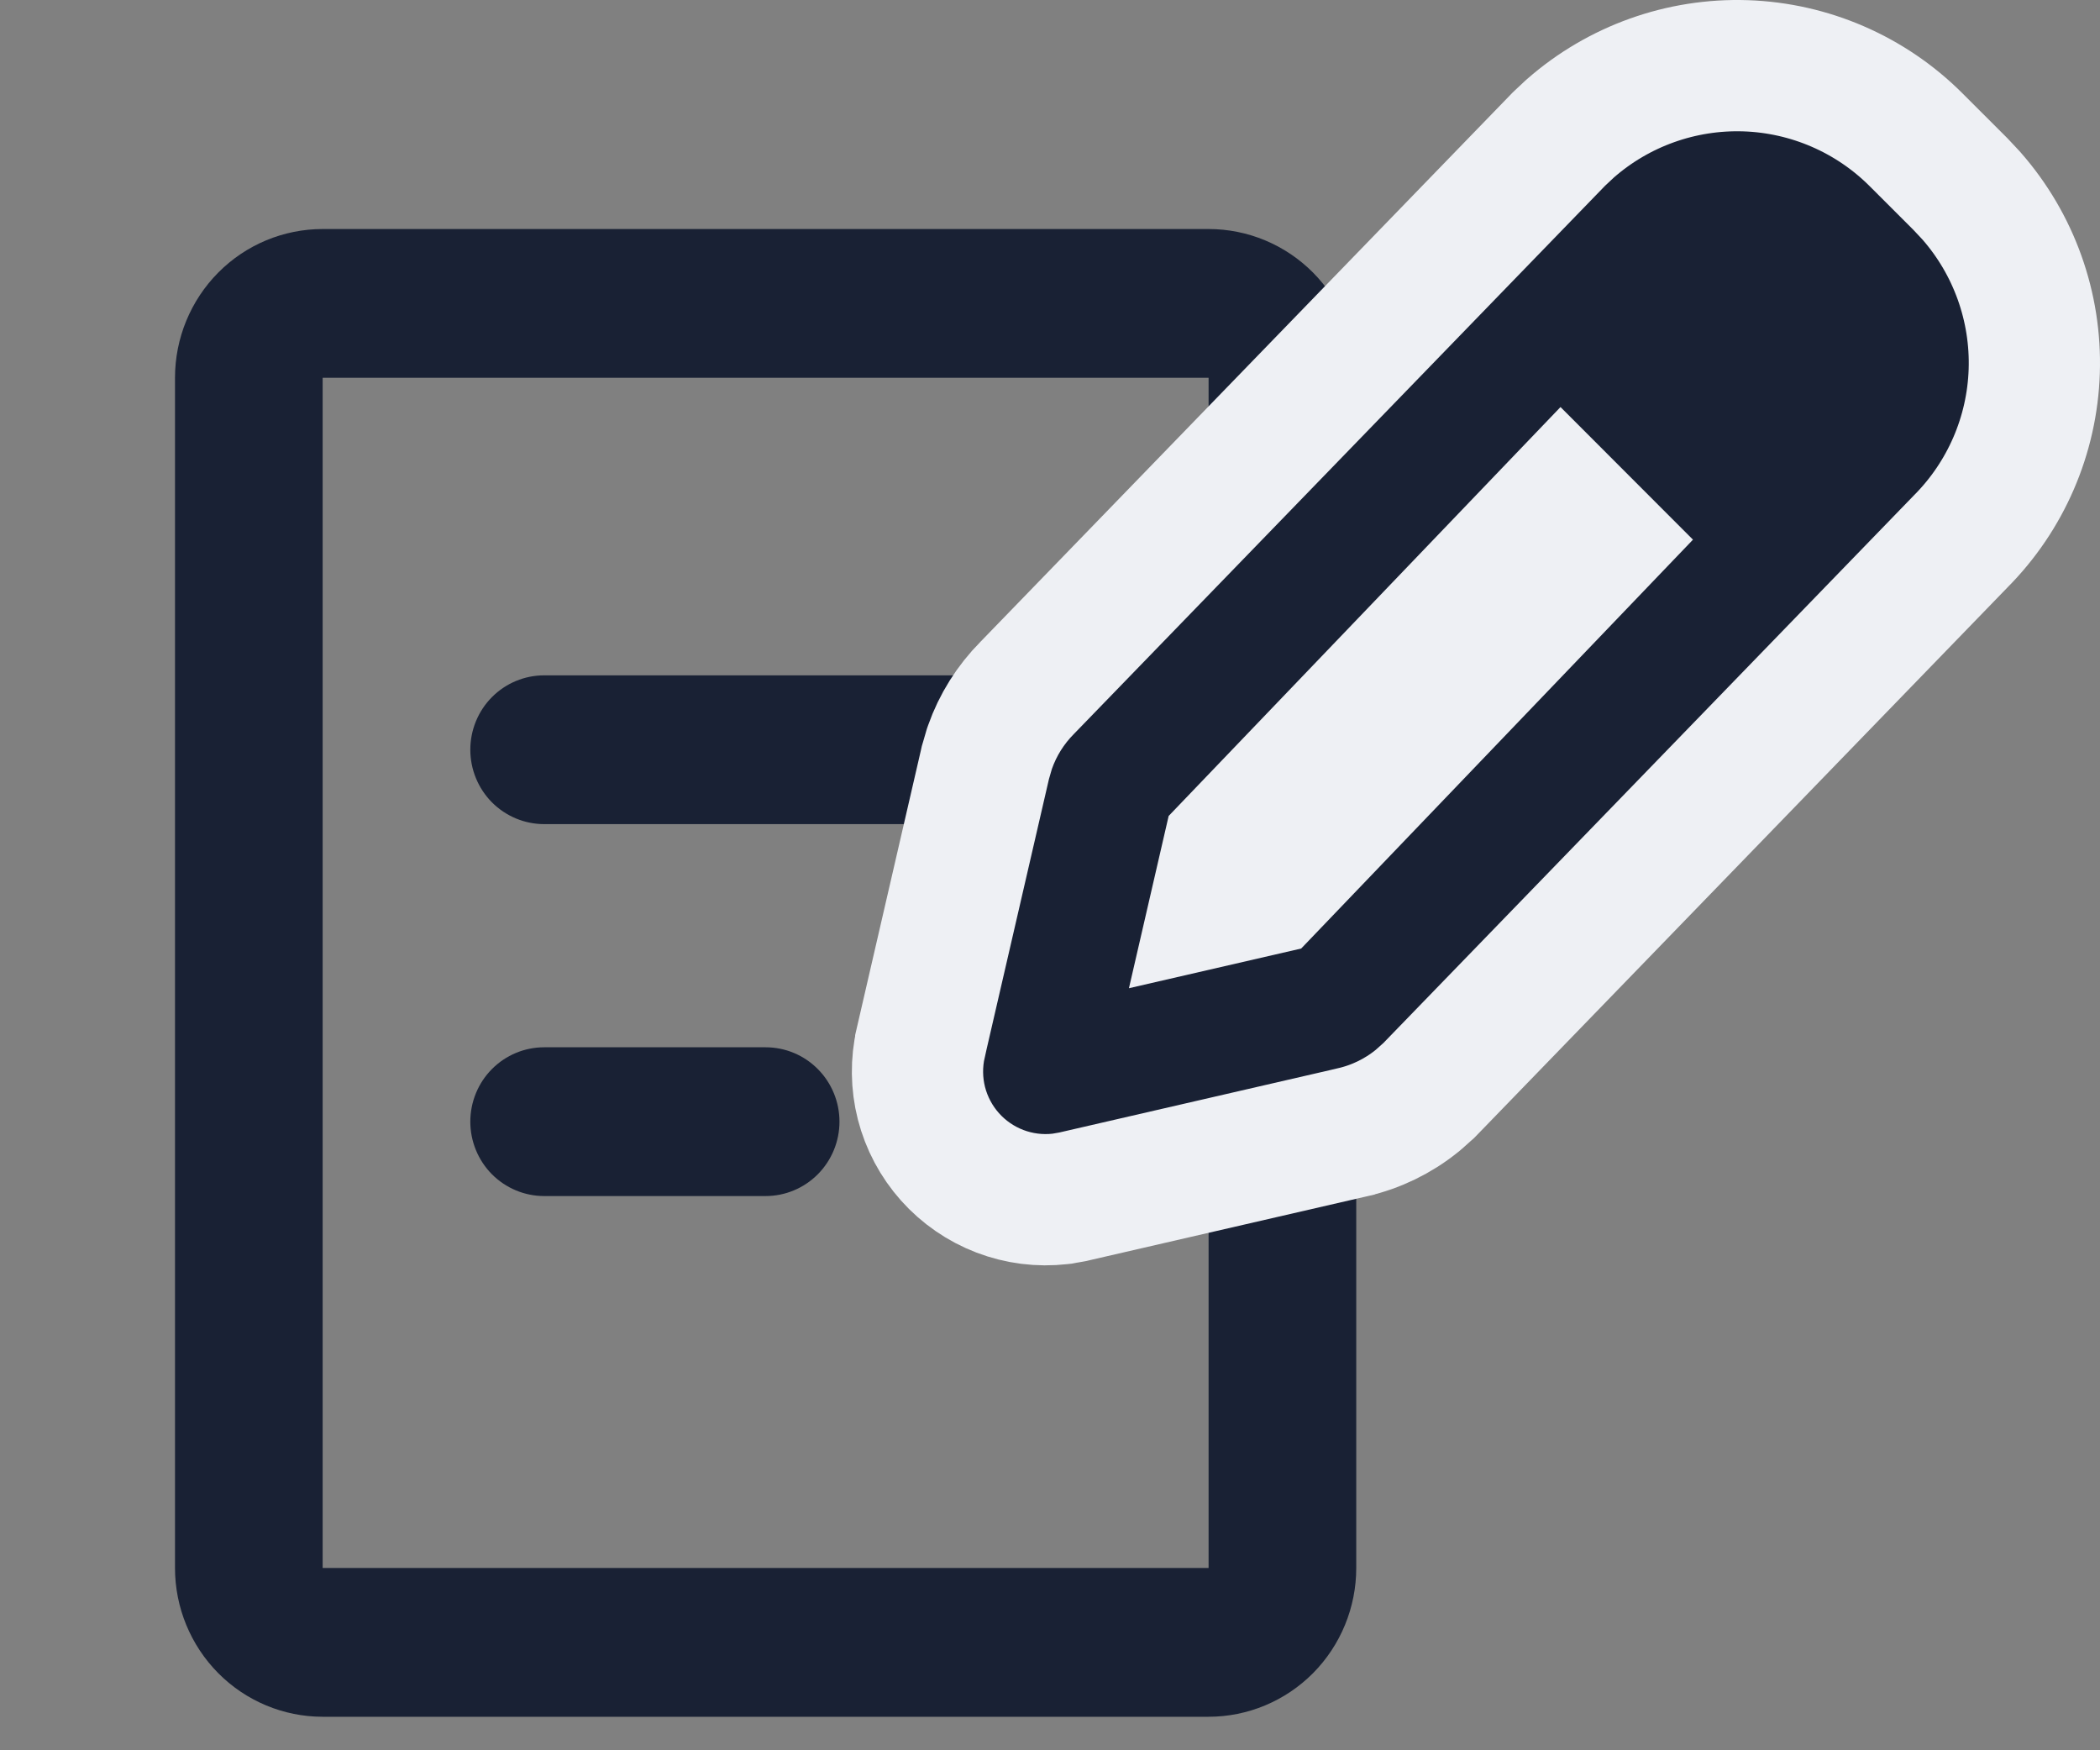
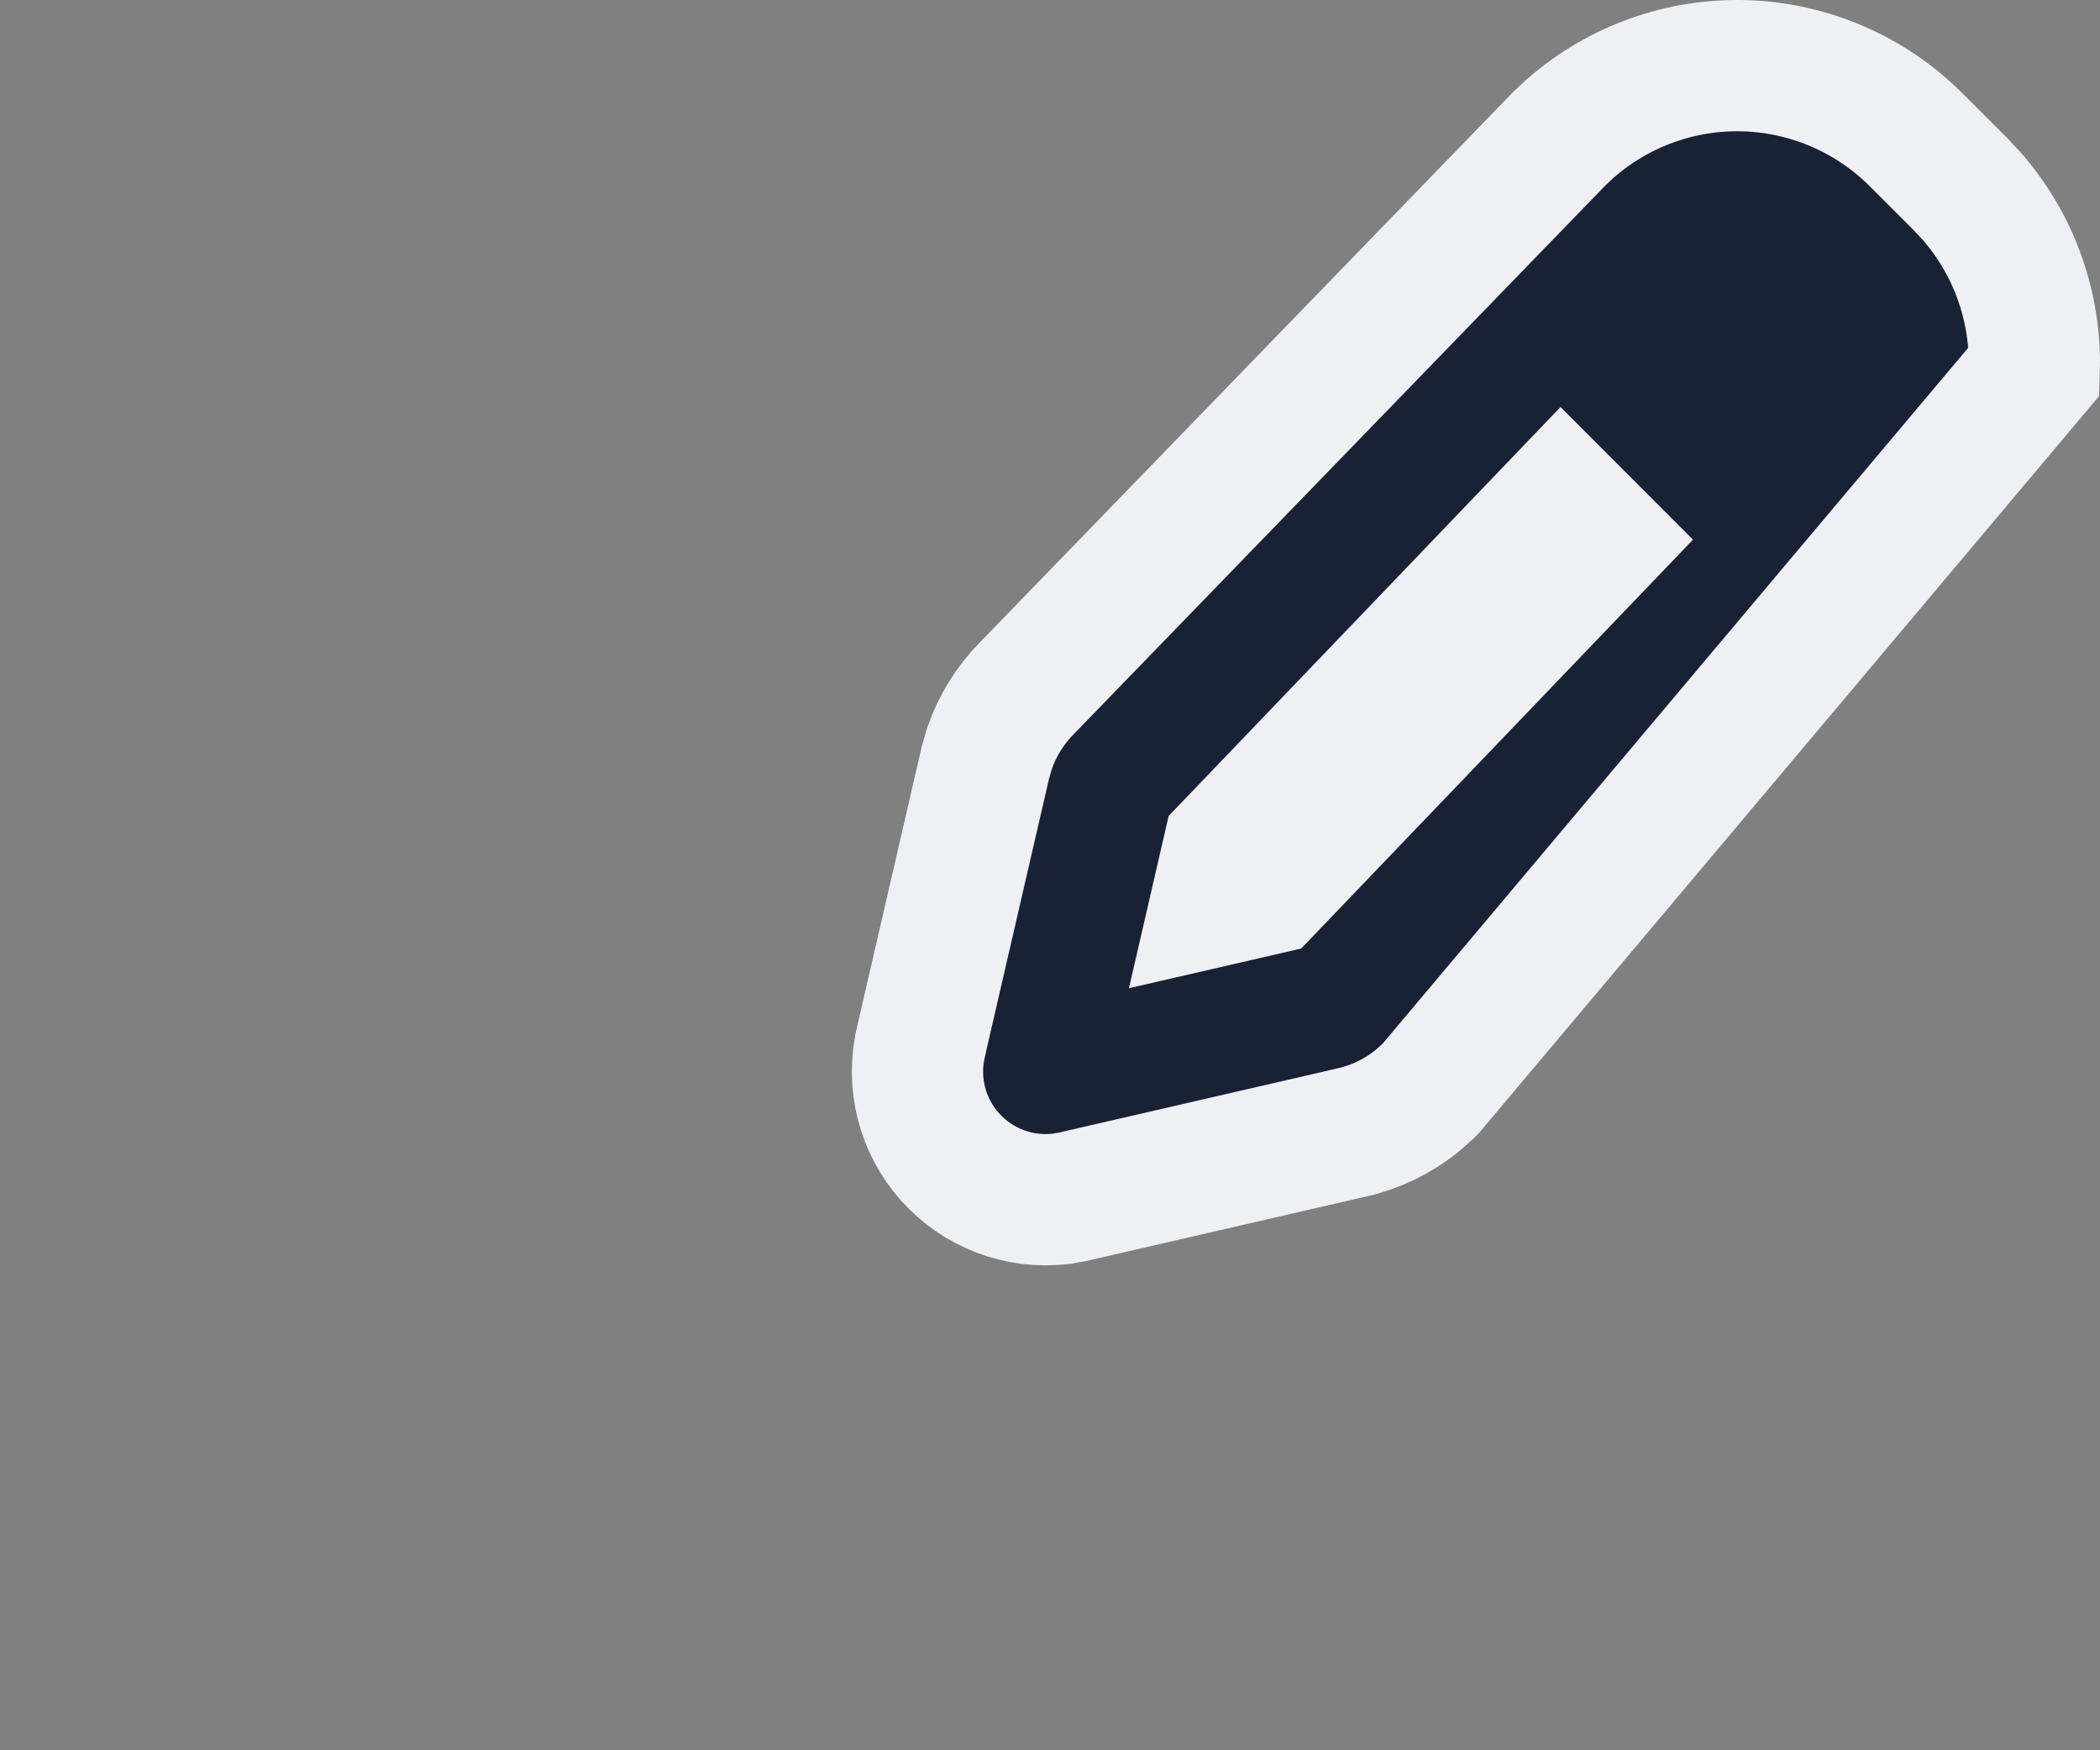
<svg xmlns="http://www.w3.org/2000/svg" width="48" height="40" viewBox="0 0 48 40" fill="none">
  <rect x="0" y="0" width="48" height="40" fill="#808080" stroke="none" />
-   <path fill-rule="evenodd" clip-rule="evenodd" d="M4 8.634C4 7.732 4.356 6.867 4.989 6.229C5.621 5.592 6.48 5.234 7.375 5.234H27.625C28.52 5.234 29.378 5.592 30.012 6.229C30.644 6.867 31 7.732 31 8.634V35.834C31 36.735 30.644 37.6 30.012 38.238C29.378 38.875 28.52 39.234 27.625 39.234H7.375C6.48 39.234 5.621 38.875 4.989 38.238C4.356 37.6 4 36.735 4 35.834V8.634ZM27.625 8.634H7.375V35.834H27.625V8.634ZM10.75 17.134C10.75 16.683 10.928 16.25 11.244 15.932C11.561 15.613 11.99 15.434 12.438 15.434H22.562C23.01 15.434 23.439 15.613 23.756 15.932C24.072 16.25 24.25 16.683 24.25 17.134C24.25 17.584 24.072 18.017 23.756 18.336C23.439 18.654 23.01 18.834 22.562 18.834H12.438C11.99 18.834 11.561 18.654 11.244 18.336C10.928 18.017 10.75 17.584 10.75 17.134ZM12.438 23.934C11.99 23.934 11.561 24.113 11.244 24.432C10.928 24.75 10.75 25.183 10.75 25.634C10.75 26.084 10.928 26.517 11.244 26.836C11.561 27.154 11.99 27.334 12.438 27.334H17.5C17.948 27.334 18.377 27.154 18.693 26.836C19.01 26.517 19.188 26.084 19.188 25.634C19.188 25.183 19.01 24.75 18.693 24.432C18.377 24.113 17.948 23.934 17.5 23.934H12.438Z" fill="#192134" />
-   <path d="M45.032 4.444L45.049 4.462L45.066 4.481C46.033 5.585 46.545 7.016 46.497 8.484C46.449 9.947 45.847 11.338 44.814 12.375L32.694 24.884L32.654 24.925L32.612 24.962L32.434 25.121L32.405 25.146L32.375 25.17C31.95 25.511 31.454 25.751 30.923 25.874L30.923 25.874L30.921 25.875L24.559 27.341L24.522 27.35L24.484 27.357L24.323 27.385L24.276 27.394L24.23 27.399C23.764 27.452 23.293 27.392 22.855 27.225C22.417 27.057 22.026 26.788 21.714 26.438C21.402 26.088 21.179 25.669 21.062 25.215C20.946 24.761 20.941 24.285 21.046 23.829C21.046 23.829 21.046 23.829 21.046 23.828L22.514 17.469L22.523 17.428L22.535 17.388L22.602 17.157L22.614 17.116L22.628 17.076C22.807 16.567 23.098 16.104 23.478 15.721L35.601 3.211L35.626 3.185L35.652 3.16L35.858 2.967L35.876 2.95L35.895 2.933C36.999 1.966 38.43 1.455 39.897 1.503C41.364 1.552 42.758 2.156 43.796 3.194L43.796 3.194L44.806 4.203L44.823 4.221L44.839 4.238L45.032 4.444ZM27.805 20.584L28.968 20.316L36.598 12.355L35.691 11.447L28.081 19.387L27.805 20.584Z" fill="#192134" stroke="#EEF0F4" stroke-width="3" />
+   <path d="M45.032 4.444L45.049 4.462L45.066 4.481C46.033 5.585 46.545 7.016 46.497 8.484L32.694 24.884L32.654 24.925L32.612 24.962L32.434 25.121L32.405 25.146L32.375 25.17C31.95 25.511 31.454 25.751 30.923 25.874L30.923 25.874L30.921 25.875L24.559 27.341L24.522 27.35L24.484 27.357L24.323 27.385L24.276 27.394L24.23 27.399C23.764 27.452 23.293 27.392 22.855 27.225C22.417 27.057 22.026 26.788 21.714 26.438C21.402 26.088 21.179 25.669 21.062 25.215C20.946 24.761 20.941 24.285 21.046 23.829C21.046 23.829 21.046 23.829 21.046 23.828L22.514 17.469L22.523 17.428L22.535 17.388L22.602 17.157L22.614 17.116L22.628 17.076C22.807 16.567 23.098 16.104 23.478 15.721L35.601 3.211L35.626 3.185L35.652 3.16L35.858 2.967L35.876 2.95L35.895 2.933C36.999 1.966 38.43 1.455 39.897 1.503C41.364 1.552 42.758 2.156 43.796 3.194L43.796 3.194L44.806 4.203L44.823 4.221L44.839 4.238L45.032 4.444ZM27.805 20.584L28.968 20.316L36.598 12.355L35.691 11.447L28.081 19.387L27.805 20.584Z" fill="#192134" stroke="#EEF0F4" stroke-width="3" />
</svg>